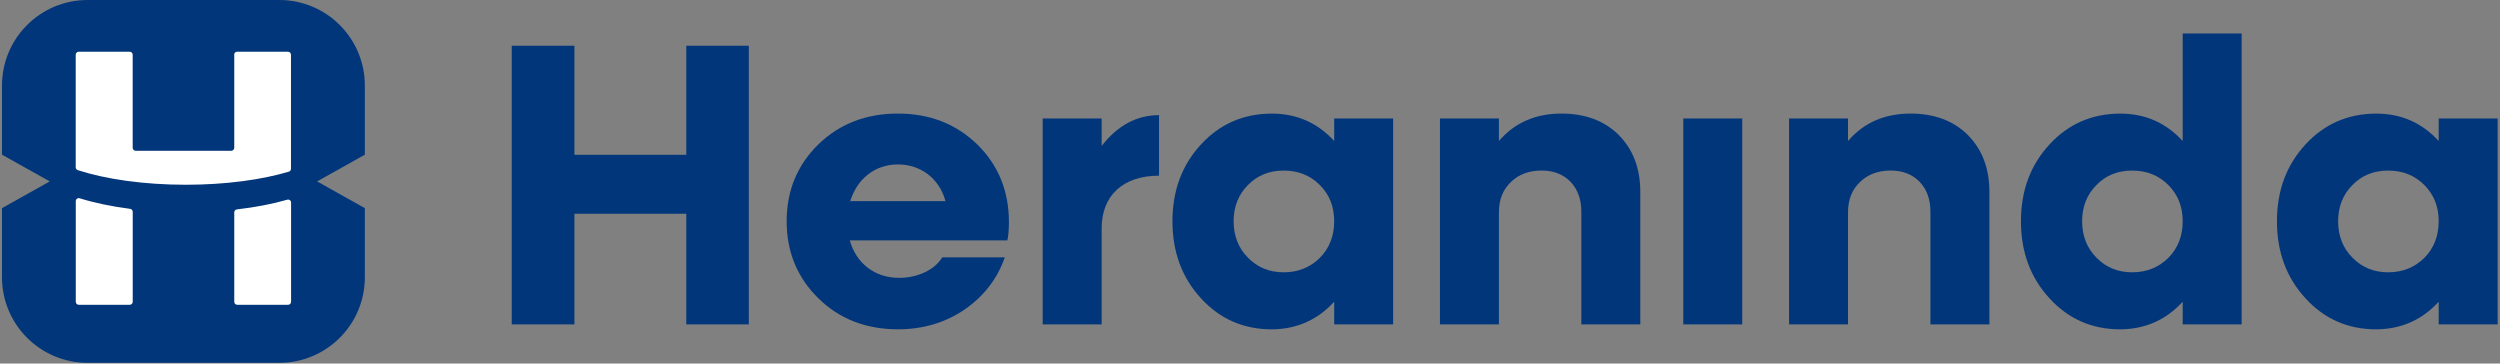
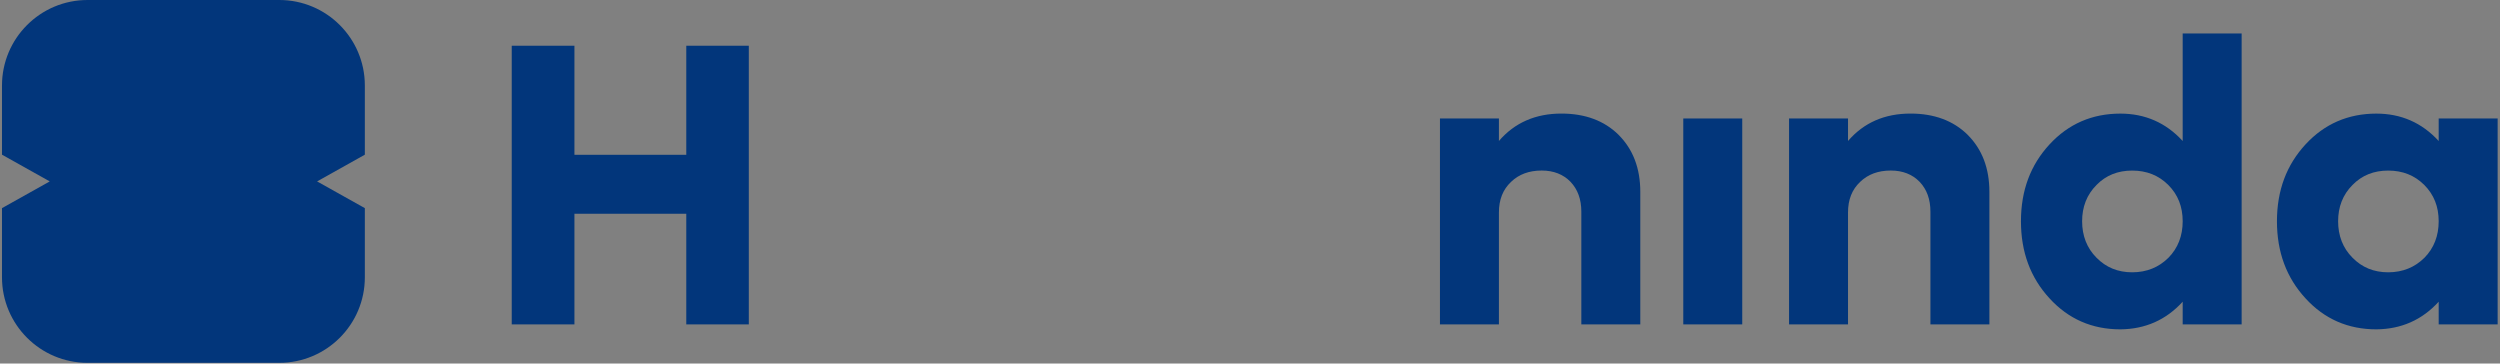
<svg xmlns="http://www.w3.org/2000/svg" width="667" height="97" viewBox="0 0 667 97" fill="none">
  <rect x="0" y="0" width="667" height="97" fill="#808080" stroke="none" />
  <path d="M183.1 12.2H199.78V86.55H183.1V57.03H153.26V86.55H136.53V12.2H153.26V41.3H183.1V12.2Z" fill="#02367B" />
-   <path d="M268.76 64.13H226.72C228.46 70.29 233.4 74.13 239.88 74.13C245.09 74.13 249.51 71.81 251.4 68.66H268.08C266.08 74.4 262.5 79.03 257.4 82.55C252.24 86.08 246.3 87.86 239.56 87.86C231.09 87.86 223.98 85.12 218.35 79.6C212.72 74.07 209.88 67.23 209.88 59.03C209.88 50.83 212.72 44.03 218.35 38.51C223.98 33.04 231.08 30.3 239.56 30.3C248.04 30.3 255.03 33.04 260.71 38.51C266.34 44.04 269.18 50.93 269.18 59.3C269.18 61.35 269.02 62.98 268.76 64.14V64.13ZM226.83 53.66H252.25C250.62 47.61 245.62 43.87 239.57 43.87C233.52 43.87 228.73 47.61 226.84 53.66H226.83Z" fill="#02367B" />
-   <path d="M293.92 38.93C298.18 33.46 303.29 30.72 309.23 30.72V46.87C299.5 46.87 293.92 52.29 293.92 60.92V86.55H278.19V31.61H293.92V38.92V38.93Z" fill="#02367B" />
-   <path d="M355.96 31.61H371.69V86.55H355.96V80.5C351.49 85.39 345.96 87.81 339.33 87.87C331.81 87.87 325.49 85.13 320.44 79.61C315.34 74.08 312.81 67.24 312.81 59.04C312.81 50.84 315.34 44.04 320.44 38.52C325.49 33.05 331.81 30.31 339.33 30.31C345.91 30.31 351.49 32.73 355.96 37.62V31.62V31.61ZM352.17 68.76C354.7 66.18 355.96 62.92 355.96 59.03C355.96 55.14 354.7 51.93 352.12 49.35C349.54 46.77 346.33 45.51 342.49 45.51C338.65 45.51 335.49 46.77 332.97 49.35C330.39 51.93 329.13 55.19 329.13 59.03C329.13 62.87 330.39 66.19 332.97 68.76C335.5 71.34 338.65 72.65 342.49 72.65C346.33 72.65 349.59 71.33 352.17 68.76Z" fill="#02367B" />
  <path d="M431.84 35.98C435.68 39.82 437.63 44.87 437.63 51.19V86.55H421.9V56.5C421.9 53.18 420.95 50.55 419.01 48.5C417.06 46.5 414.48 45.5 411.33 45.5C407.96 45.5 405.23 46.5 403.12 48.55C400.96 50.6 399.91 53.29 399.91 56.71V86.55H384.18V31.61H399.91V37.61C404.12 32.72 409.7 30.3 416.59 30.3C422.9 30.3 428.01 32.19 431.85 35.98H431.84Z" fill="#02367B" />
  <path d="M449.1 86.55V31.61H464.83V86.55H449.1Z" fill="#02367B" />
  <path d="M524.98 35.98C528.82 39.82 530.77 44.87 530.77 51.19V86.55H515.04V56.5C515.04 53.18 514.09 50.55 512.15 48.5C510.2 46.5 507.62 45.5 504.47 45.5C501.1 45.5 498.37 46.5 496.26 48.55C494.1 50.6 493.05 53.29 493.05 56.71V86.55H477.32V31.61H493.05V37.61C497.26 32.72 502.84 30.3 509.73 30.3C516.04 30.3 521.15 32.19 524.99 35.98H524.98Z" fill="#02367B" />
  <path d="M582.34 8.93H598.07V86.55H582.34V80.5C577.87 85.39 572.34 87.81 565.71 87.87C558.19 87.87 551.87 85.13 546.82 79.61C541.72 74.08 539.19 67.24 539.19 59.04C539.19 50.84 541.72 44.04 546.82 38.52C551.87 33.05 558.19 30.31 565.71 30.31C572.29 30.31 577.87 32.73 582.34 37.62V8.94V8.93ZM578.55 68.76C581.08 66.18 582.34 62.92 582.34 59.03C582.34 55.14 581.08 51.93 578.5 49.35C575.92 46.77 572.71 45.51 568.87 45.51C565.03 45.51 561.87 46.77 559.35 49.35C556.77 51.93 555.51 55.19 555.51 59.03C555.51 62.87 556.77 66.19 559.35 68.76C561.88 71.34 565.03 72.65 568.87 72.65C572.71 72.65 575.97 71.33 578.55 68.76Z" fill="#02367B" />
  <path d="M650.64 31.61H666.37V86.55H650.64V80.5C646.17 85.39 640.64 87.81 634.01 87.87C626.49 87.87 620.17 85.13 615.12 79.61C610.02 74.08 607.49 67.24 607.49 59.04C607.49 50.84 610.02 44.04 615.12 38.52C620.17 33.05 626.49 30.31 634.01 30.31C640.59 30.31 646.17 32.73 650.64 37.62V31.62V31.61ZM646.85 68.76C649.38 66.18 650.64 62.92 650.64 59.03C650.64 55.14 649.38 51.93 646.8 49.35C644.22 46.77 641.01 45.51 637.17 45.51C633.33 45.51 630.17 46.77 627.65 49.35C625.07 51.93 623.81 55.19 623.81 59.03C623.81 62.87 625.07 66.19 627.65 68.76C630.18 71.34 633.33 72.65 637.17 72.65C641.01 72.65 644.27 71.33 646.85 68.76Z" fill="#02367B" />
  <path d="M97.34 41.27L84.6 48.4L97.34 55.53V73.98C97.34 86.58 87.12 96.8 74.52 96.8H23.35C10.75 96.8 0.53 86.58 0.53 73.98V55.53L13.27 48.4L0.53 41.27V22.82C0.53 10.22 10.75 0 23.35 0H74.52C87.12 0 97.34 10.22 97.34 22.82V41.27Z" fill="#02367B" />
-   <path d="M63.3 81.32H76.86C77.3 81.32 77.66 80.96 77.66 80.52V54.04C77.66 53.51 77.15 53.13 76.64 53.28C72.74 54.41 68.19 55.29 63.21 55.87C62.81 55.92 62.5 56.25 62.5 56.66V80.52C62.5 80.96 62.86 81.32 63.3 81.32ZM62.5 14.6V39.43C62.5 39.87 62.14 40.23 61.7 40.23H36.2C35.76 40.23 35.4 39.87 35.4 39.43V14.6C35.4 14.16 35.04 13.8 34.6 13.8H21C20.56 13.8 20.2 14.16 20.2 14.6V44.63C20.2 44.98 20.42 45.28 20.74 45.39C28.16 47.8 38.34 49.29 49.57 49.29C60.15 49.29 69.79 47.97 77.07 45.8C77.41 45.7 77.63 45.39 77.63 45.03V14.6C77.63 14.16 77.27 13.8 76.83 13.8H63.27C62.83 13.8 62.47 14.16 62.47 14.6H62.5ZM21.01 81.32H34.61C35.05 81.32 35.41 80.96 35.41 80.52V56.51C35.41 56.11 35.11 55.77 34.71 55.72C29.67 55.07 25.11 54.11 21.26 52.9C20.74 52.74 20.22 53.12 20.22 53.66V80.52C20.22 80.96 20.58 81.32 21.02 81.32H21.01Z" fill="white" />
</svg>